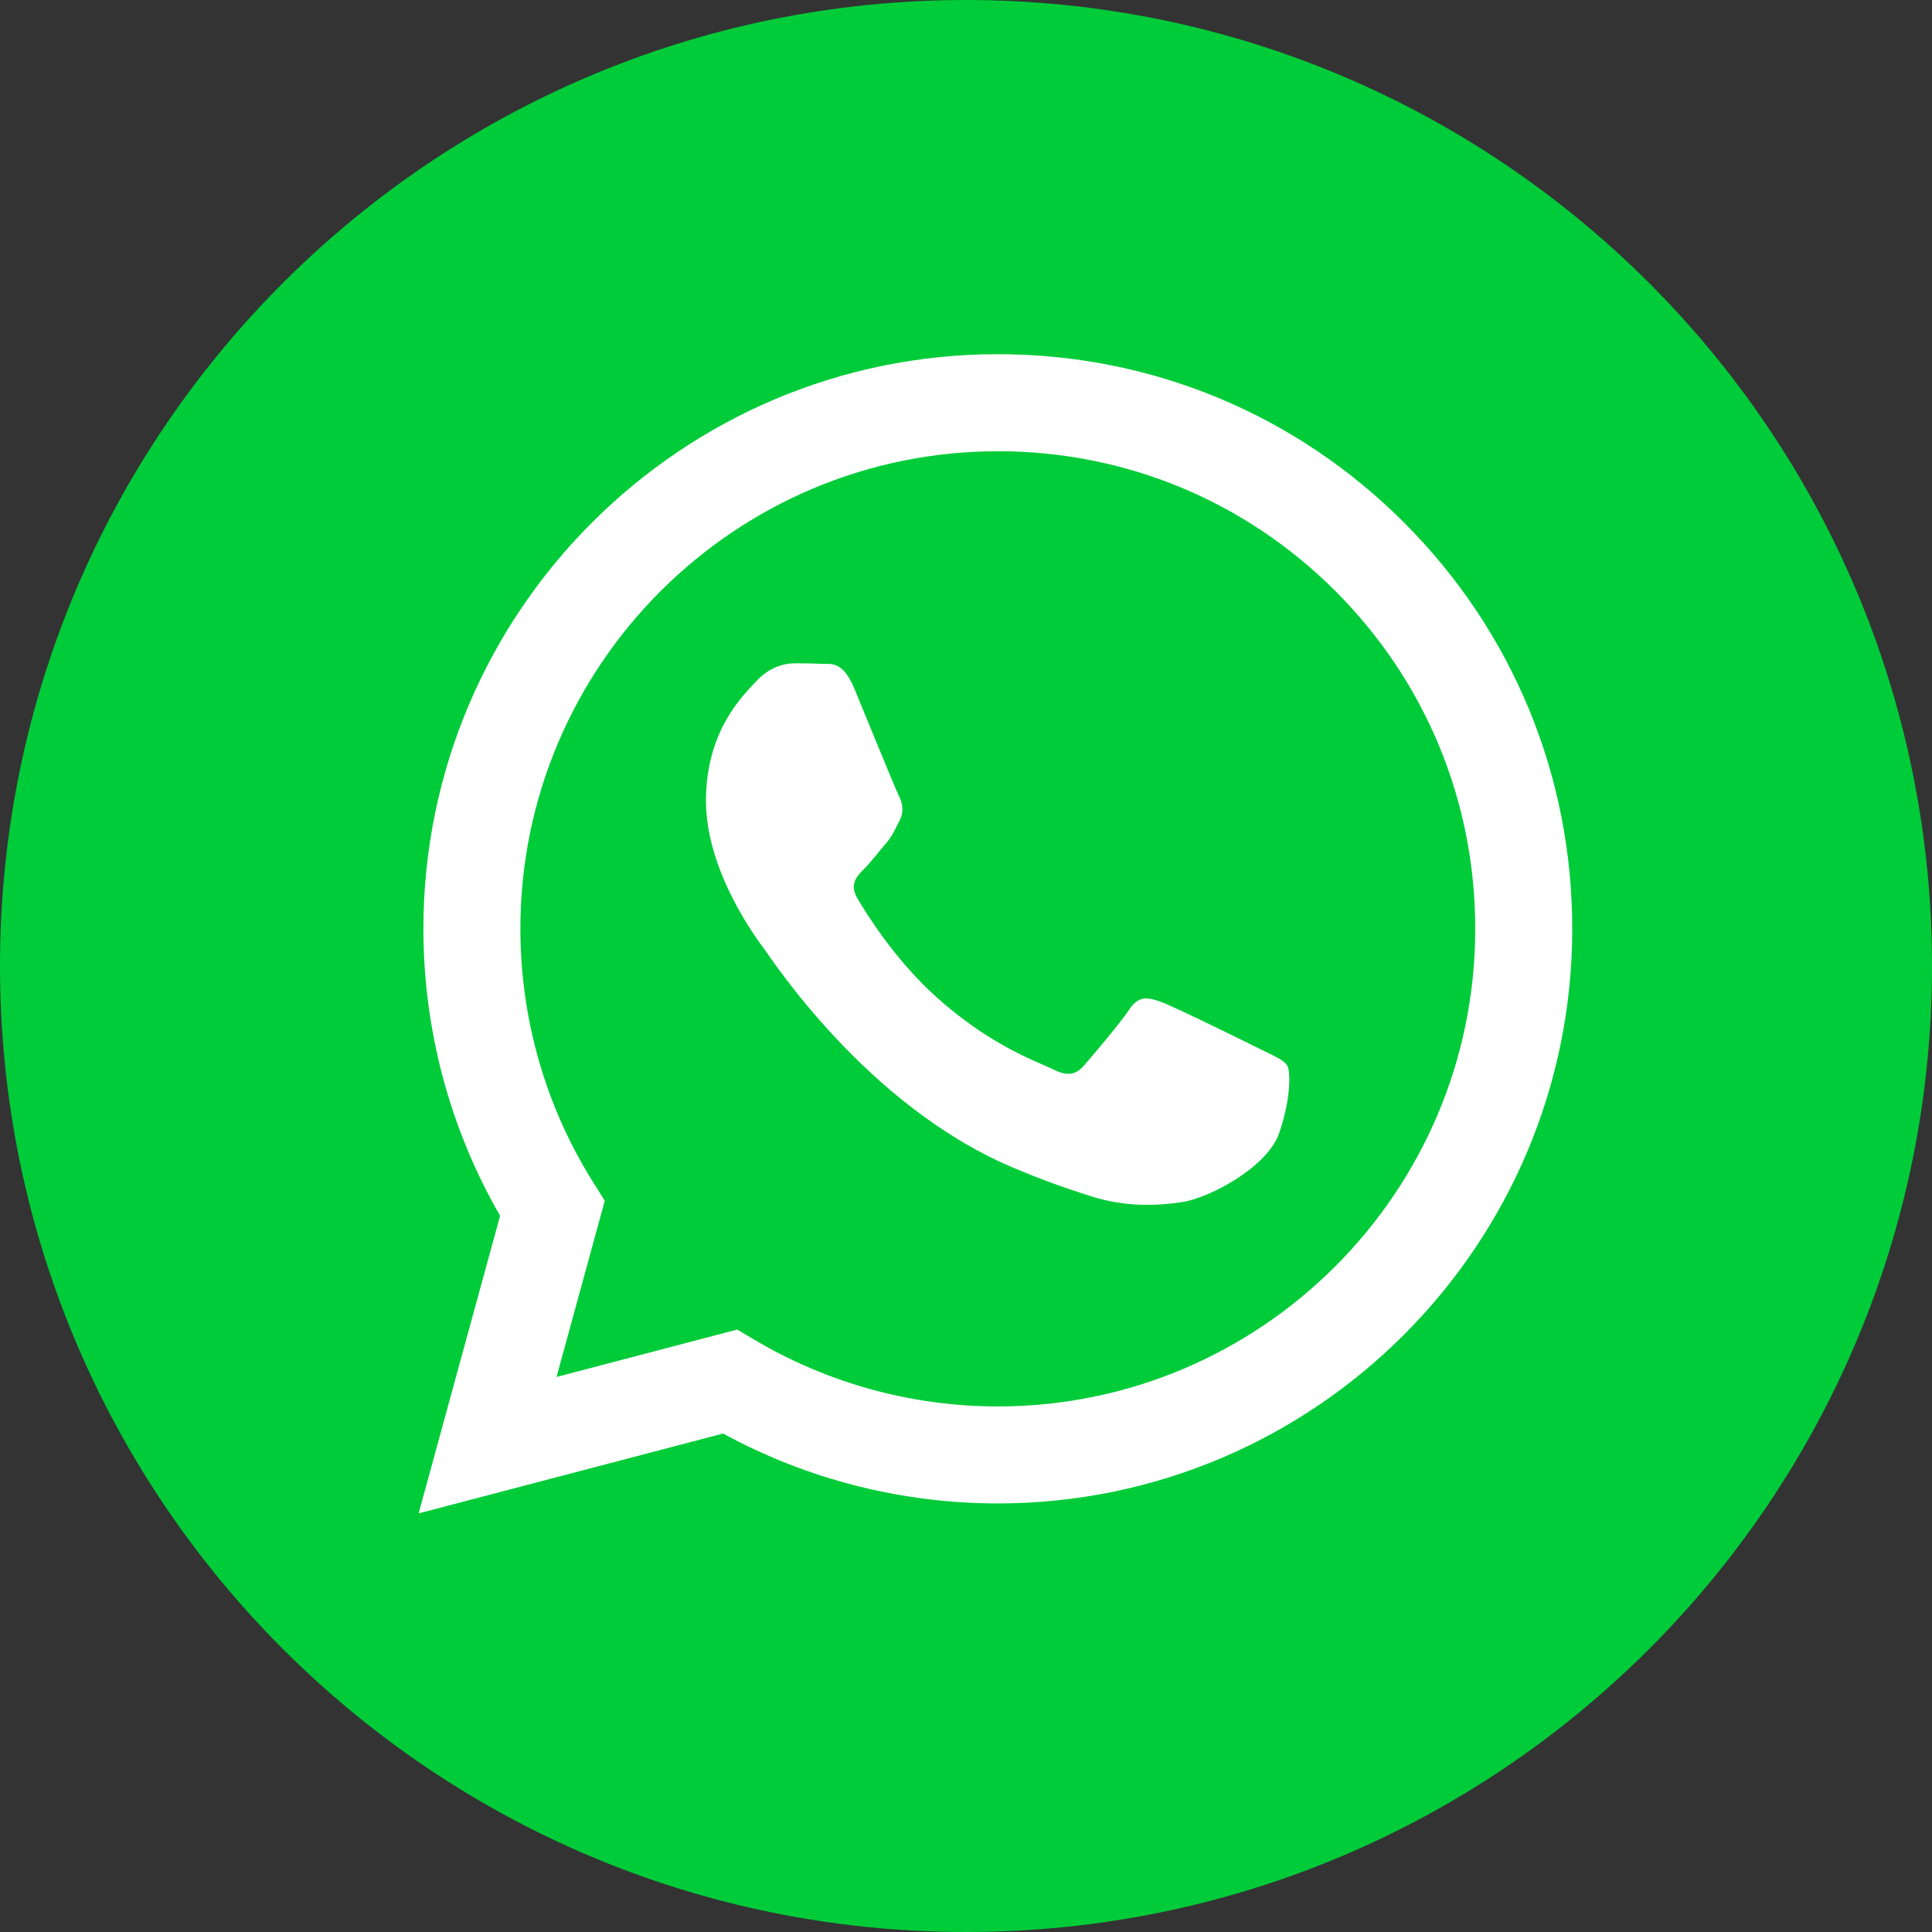
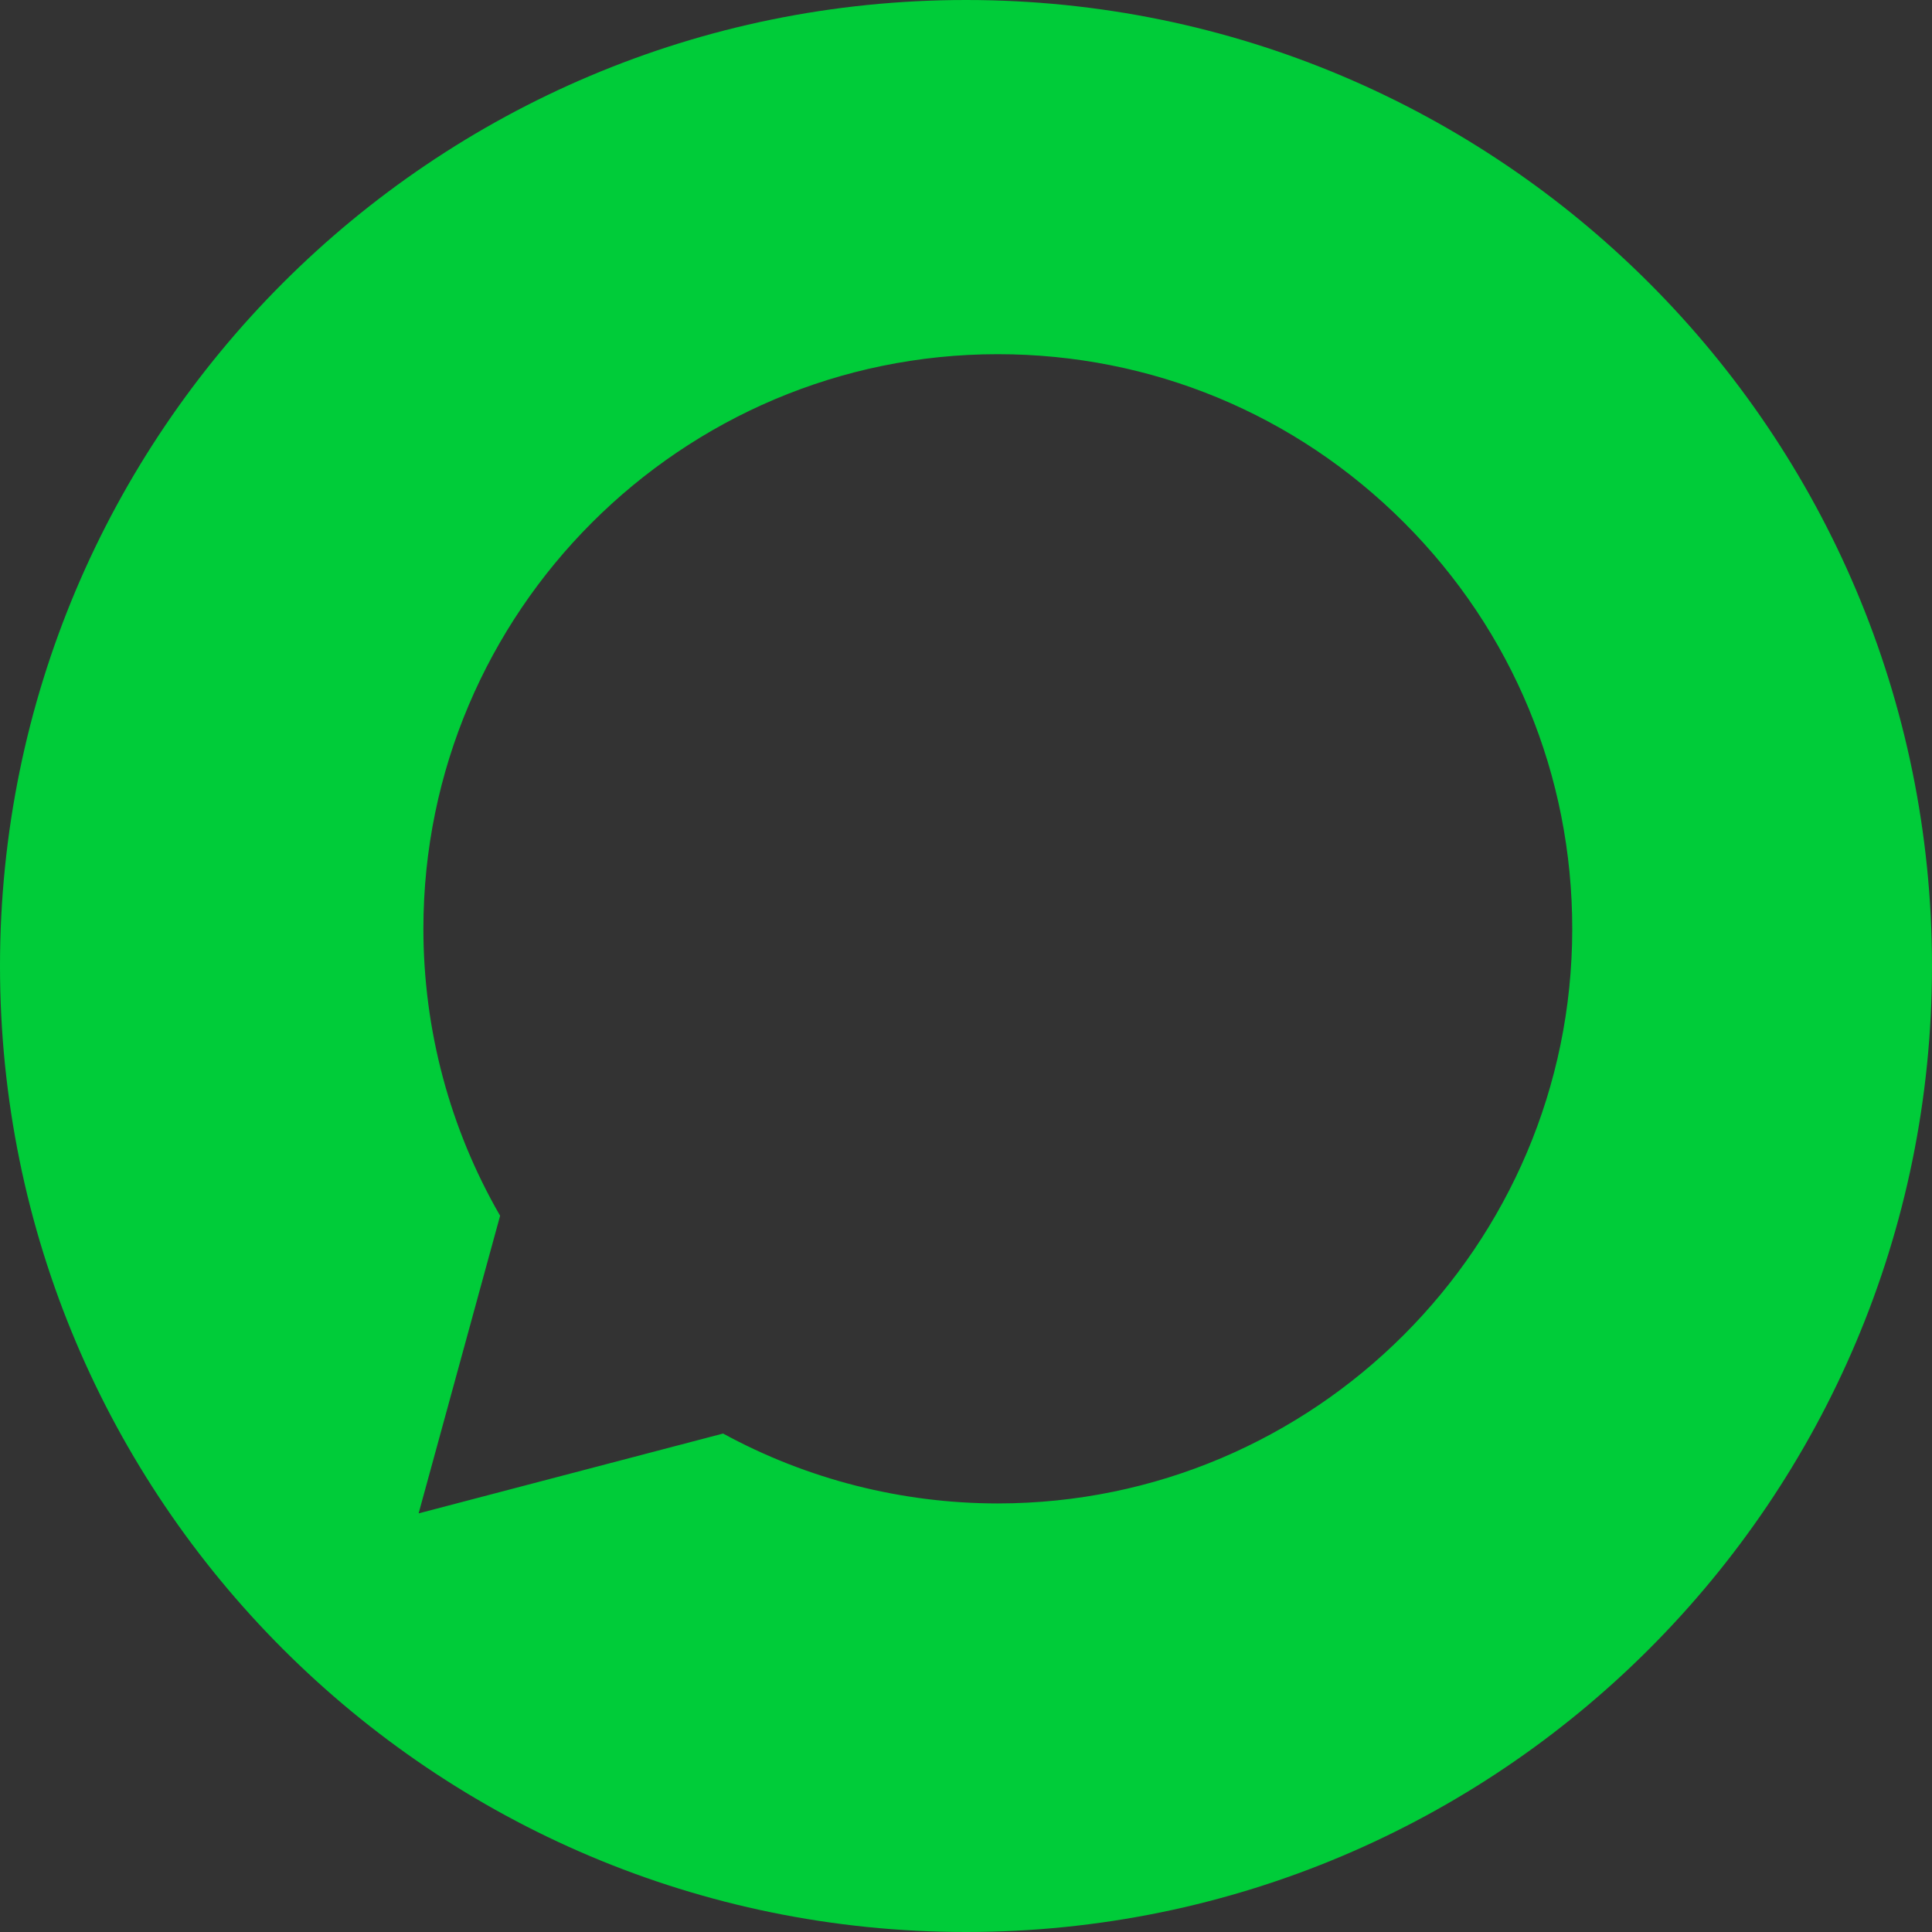
<svg xmlns="http://www.w3.org/2000/svg" width="34" height="34" viewBox="0 0 34 34" fill="none">
  <rect x="0" y="0" width="34" height="34" fill="#333333" stroke="none" />
-   <circle cx="17" cy="17" r="14" fill="white" />
  <path fill-rule="evenodd" clip-rule="evenodd" d="M17 34C7.611 34 0 26.389 0 17C0 7.611 7.611 0 17 0C26.389 0 34 7.611 34 17C34 26.389 26.389 34 17 34ZM17.56 26.458C23.134 26.456 27.667 21.922 27.669 16.349C27.67 13.648 26.62 11.109 24.711 9.198C22.802 7.287 20.264 6.234 17.56 6.233C11.988 6.233 7.454 10.768 7.451 16.341C7.451 18.123 7.916 19.862 8.801 21.395L7.367 26.633L12.725 25.228C14.202 26.033 15.864 26.457 17.556 26.458H17.56Z" fill="#00CC39" />
-   <path fill-rule="evenodd" clip-rule="evenodd" d="M12.974 23.398L9.794 24.232L10.643 21.131L10.443 20.813C9.602 19.476 9.158 17.93 9.158 16.342C9.16 11.71 12.929 7.941 17.564 7.941C19.808 7.941 21.917 8.817 23.504 10.405C25.09 11.993 25.963 14.104 25.962 16.349C25.96 20.982 22.191 24.751 17.56 24.751H17.557C16.049 24.75 14.571 24.345 13.281 23.58L12.974 23.398ZM22.653 18.753C22.59 18.648 22.422 18.585 22.169 18.458C21.916 18.332 20.675 17.721 20.443 17.636C20.212 17.552 20.043 17.51 19.875 17.763C19.706 18.016 19.222 18.585 19.075 18.753C18.928 18.922 18.78 18.943 18.528 18.816C18.275 18.69 17.461 18.423 16.497 17.563C15.746 16.893 15.239 16.066 15.091 15.813C14.944 15.56 15.076 15.423 15.202 15.297C15.316 15.184 15.455 15.002 15.581 14.855C15.707 14.707 15.749 14.602 15.834 14.434C15.918 14.265 15.876 14.118 15.813 13.991C15.749 13.865 15.244 12.621 15.034 12.116C14.829 11.623 14.621 11.69 14.466 11.682C14.318 11.675 14.15 11.673 13.982 11.673C13.813 11.673 13.539 11.736 13.308 11.989C13.076 12.242 12.424 12.853 12.424 14.096C12.424 15.34 13.329 16.541 13.455 16.709C13.582 16.878 15.236 19.429 17.77 20.523C18.373 20.783 18.843 20.939 19.21 21.055C19.815 21.247 20.366 21.22 20.801 21.155C21.286 21.083 22.295 20.544 22.506 19.954C22.716 19.364 22.716 18.858 22.653 18.753Z" fill="#00CC39" />
</svg>